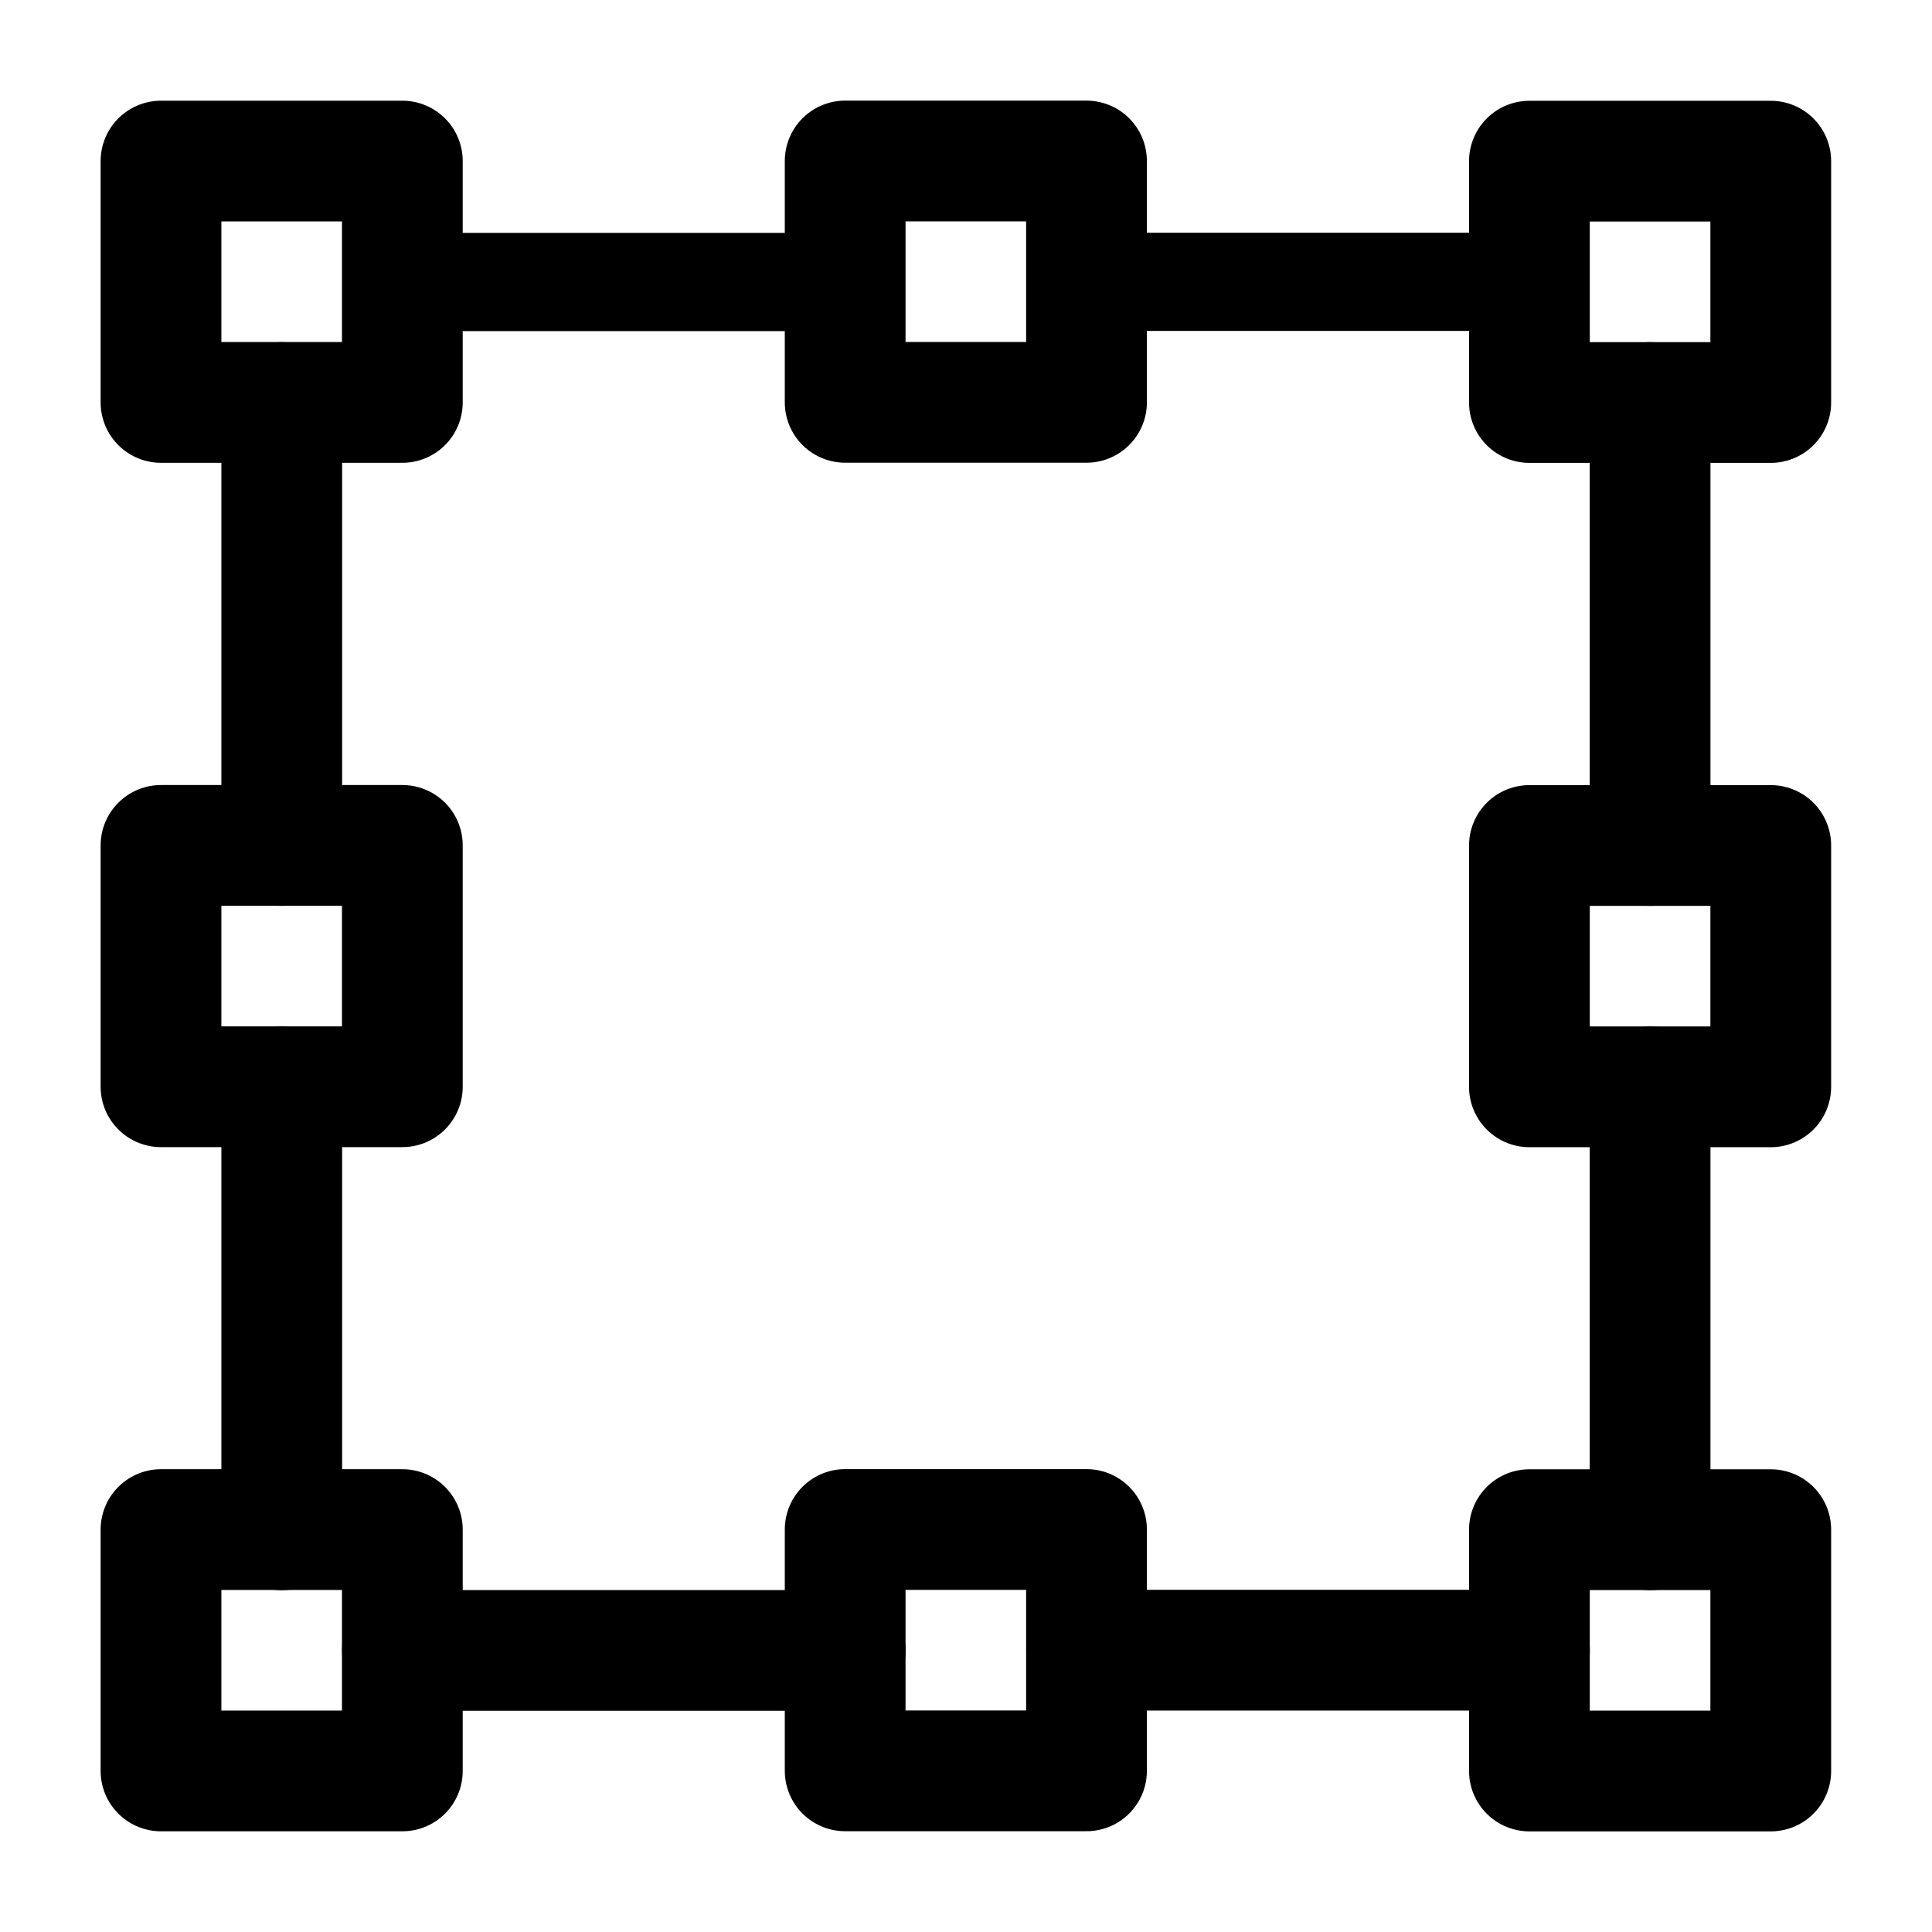
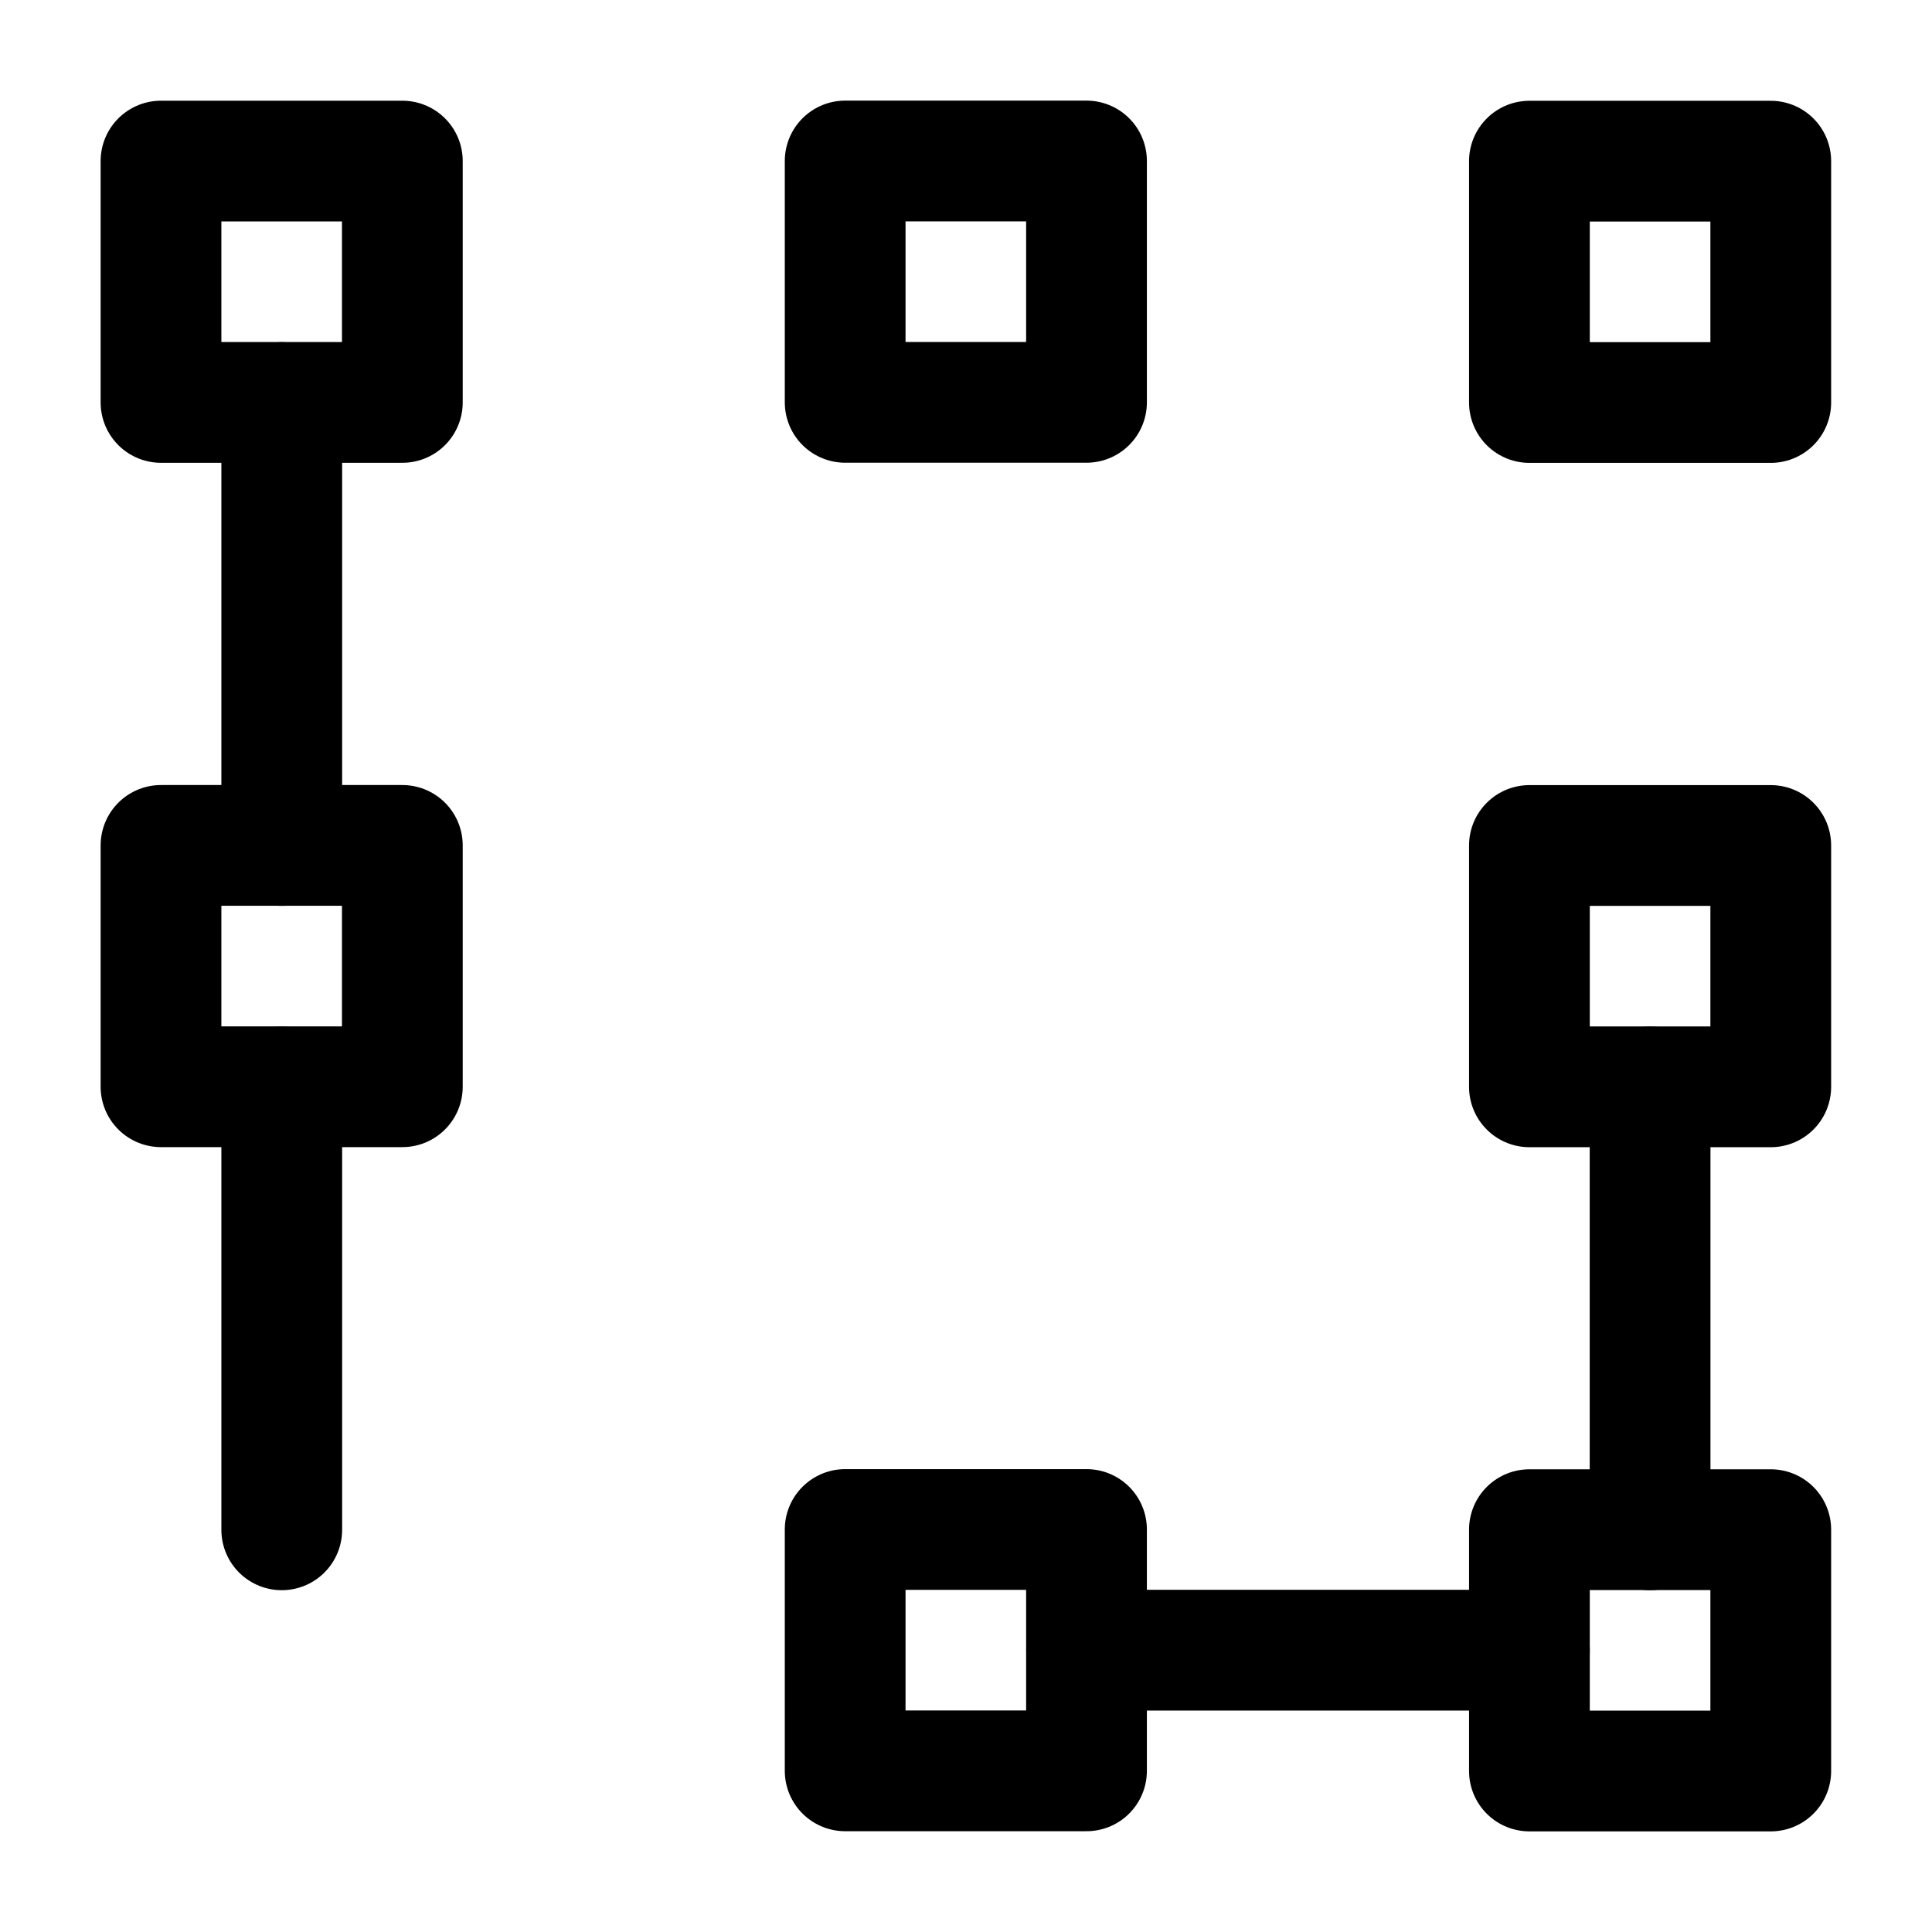
<svg xmlns="http://www.w3.org/2000/svg" width="24" height="24" viewBox="0 0 24 24" stroke-width="1.5" fill="none">
  <path d="M4.998 2.001H2V4.999H4.998V2.001Z" stroke="currentColor" stroke-miterlimit="1.5" stroke-linecap="round" stroke-linejoin="round" />
  <path d="M4.998 10.502H2V13.5H4.998V10.502Z" stroke="currentColor" stroke-miterlimit="1.5" stroke-linecap="round" stroke-linejoin="round" />
-   <path d="M20.498 5V10.503" stroke="currentColor" stroke-miterlimit="1.5" stroke-linecap="round" stroke-linejoin="round" />
  <path d="M3.5 5V10.503" stroke="currentColor" stroke-miterlimit="1.5" stroke-linecap="round" stroke-linejoin="round" />
  <path d="M20.498 13.502V19.004" stroke="currentColor" stroke-miterlimit="1.5" stroke-linecap="round" stroke-linejoin="round" />
  <path d="M3.5 13.502V19.004" stroke="currentColor" stroke-miterlimit="1.5" stroke-linecap="round" stroke-linejoin="round" />
-   <path d="M4.999 20.502H10.5" stroke="currentColor" stroke-miterlimit="1.5" stroke-linecap="round" stroke-linejoin="round" />
-   <path d="M4.999 3.503H10.5" stroke="currentColor" stroke-width="1.22" stroke-miterlimit="1.5" stroke-linecap="round" stroke-linejoin="round" />
  <path d="M13.498 20.499H18.999" stroke="currentColor" stroke-miterlimit="1.5" stroke-linecap="round" stroke-linejoin="round" />
-   <path d="M13.498 3.501H18.999" stroke="currentColor" stroke-width="1.22" stroke-miterlimit="1.5" stroke-linecap="round" stroke-linejoin="round" />
-   <path d="M4.998 19.001H2V21.999H4.998V19.001Z" stroke="currentColor" stroke-miterlimit="1.5" stroke-linecap="round" stroke-linejoin="round" />
  <path d="M21.997 2.002H18.999V5H21.997V2.002Z" stroke="currentColor" stroke-miterlimit="1.5" stroke-linecap="round" stroke-linejoin="round" />
  <path d="M13.497 2H10.499V4.998H13.497V2Z" stroke="currentColor" stroke-miterlimit="1.5" stroke-linecap="round" stroke-linejoin="round" />
  <path d="M21.997 10.503H18.999V13.501H21.997V10.503Z" stroke="currentColor" stroke-miterlimit="1.5" stroke-linecap="round" stroke-linejoin="round" />
  <path d="M21.997 19.002H18.999V22H21.997V19.002Z" stroke="currentColor" stroke-miterlimit="1.5" stroke-linecap="round" stroke-linejoin="round" />
  <path d="M13.497 19H10.499V21.998H13.497V19Z" stroke="currentColor" stroke-miterlimit="1.5" stroke-linecap="round" stroke-linejoin="round" />
</svg>